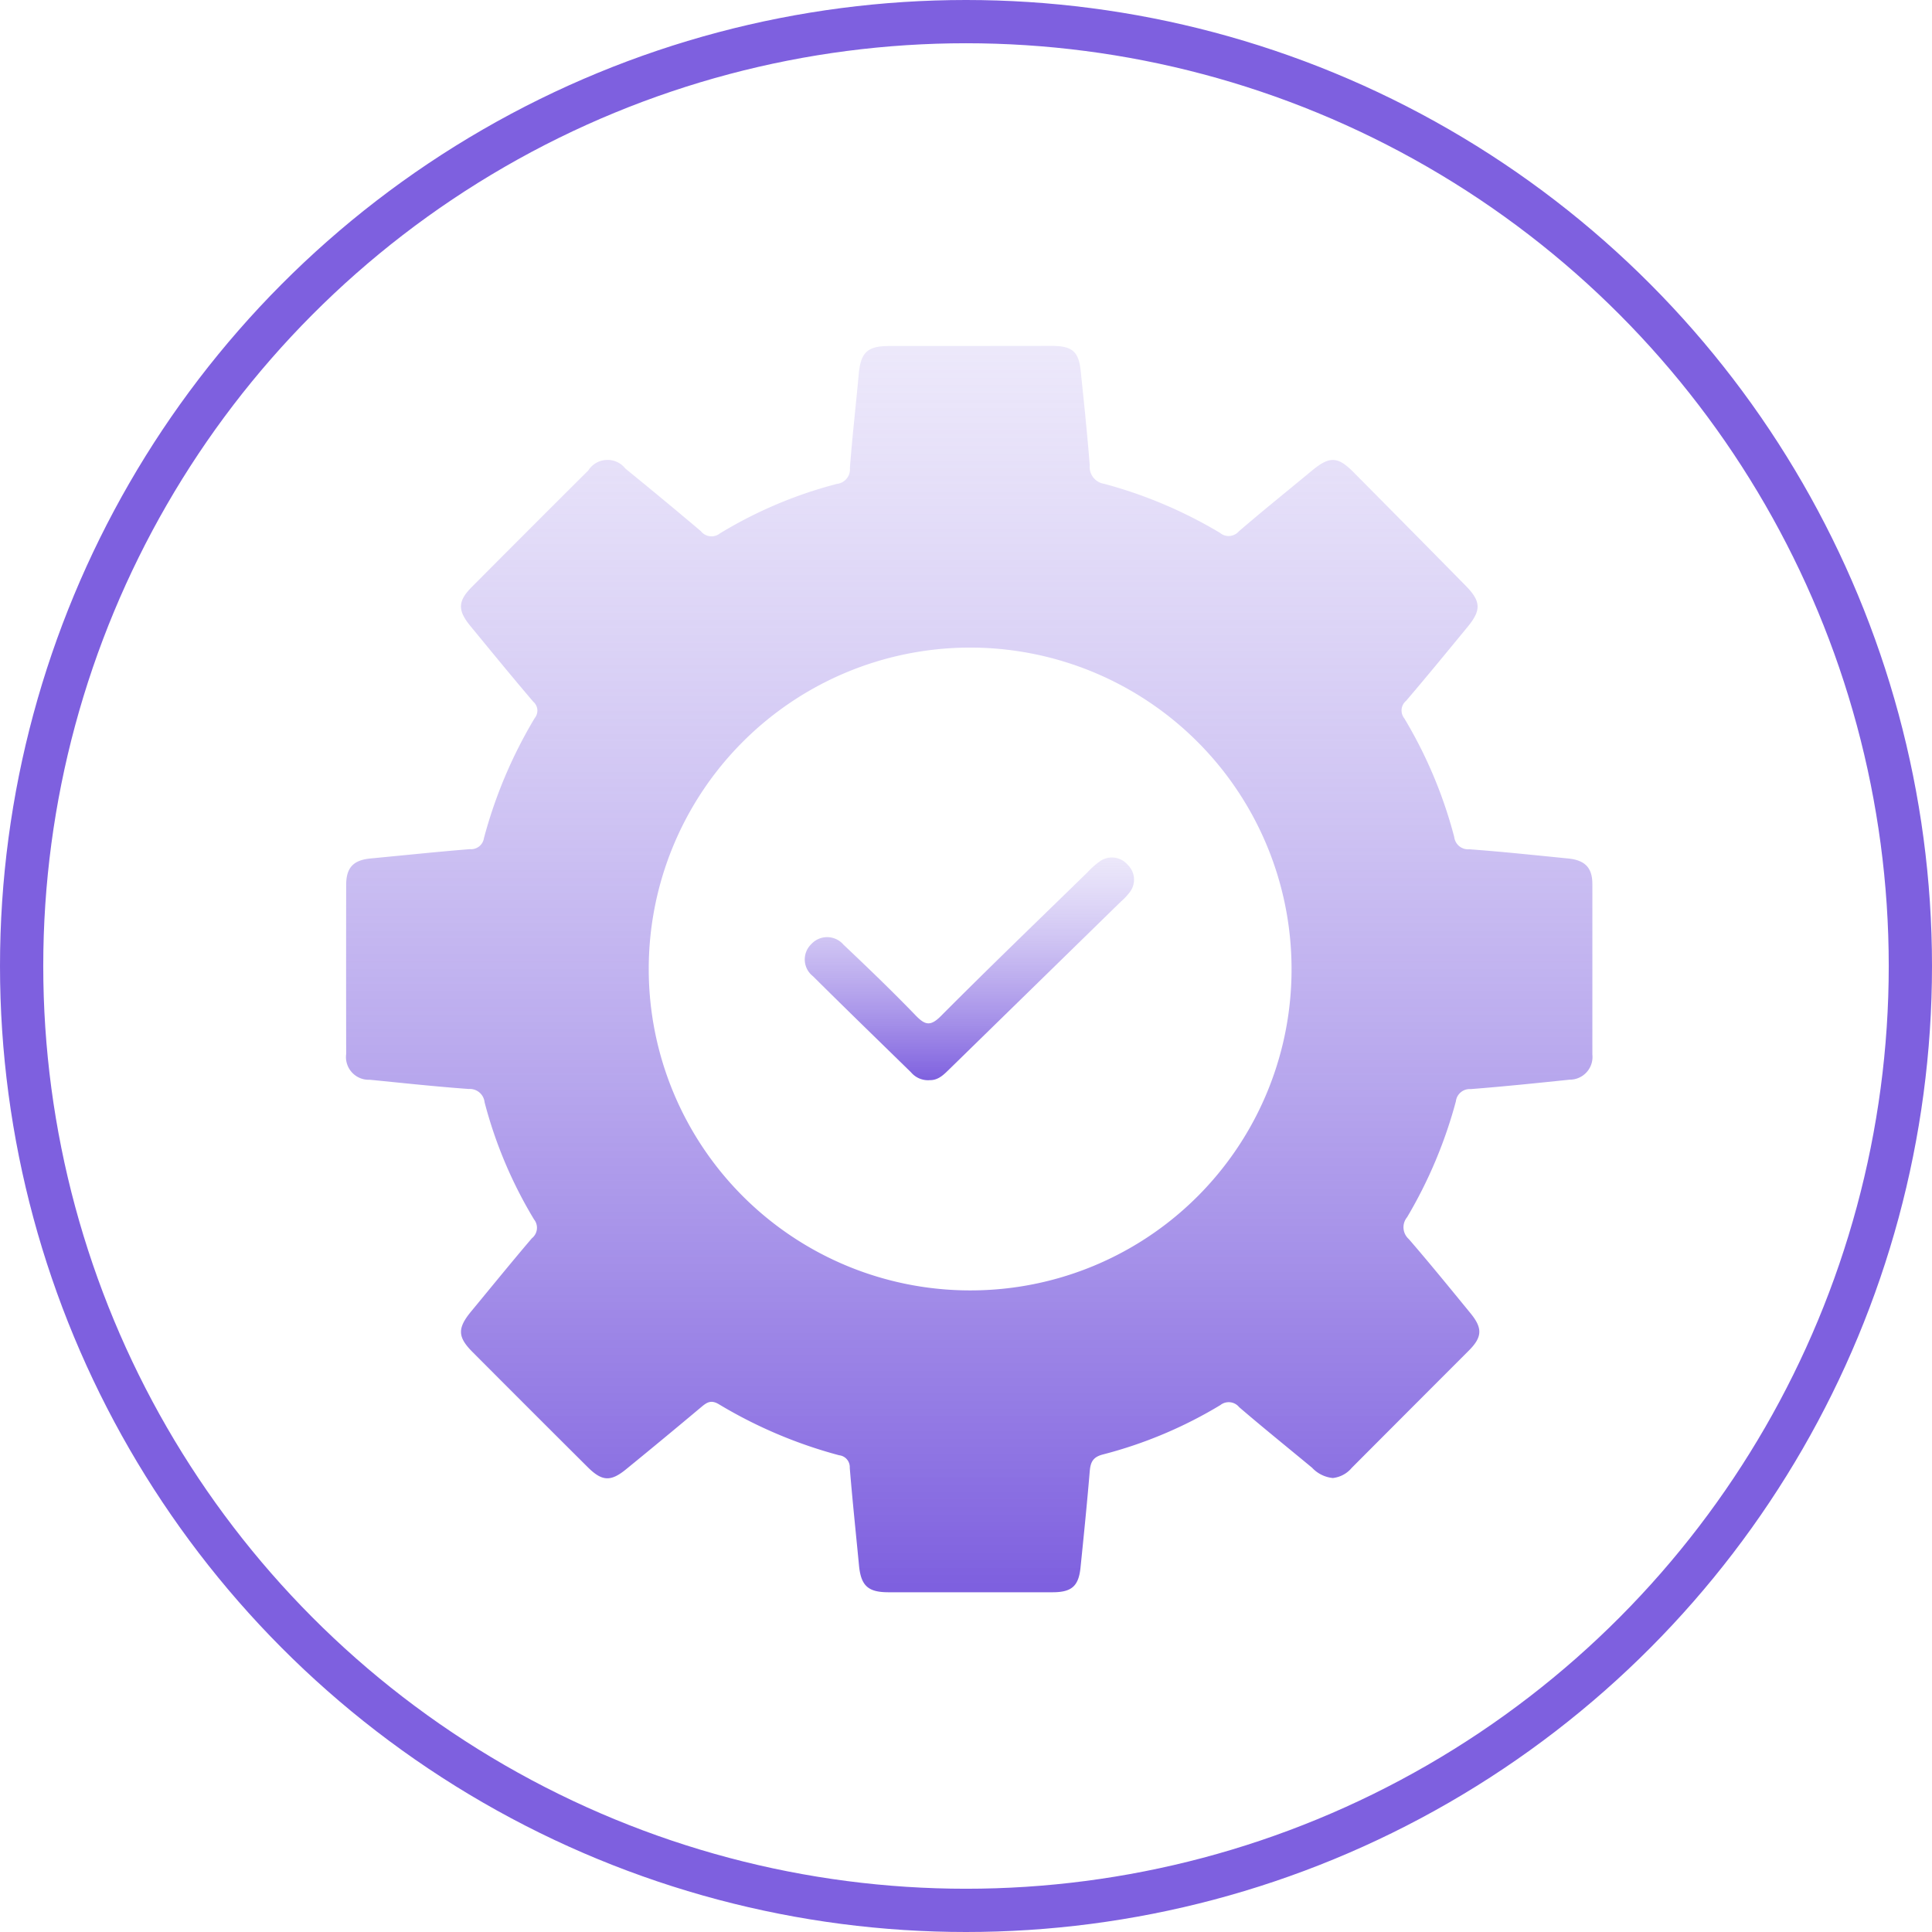
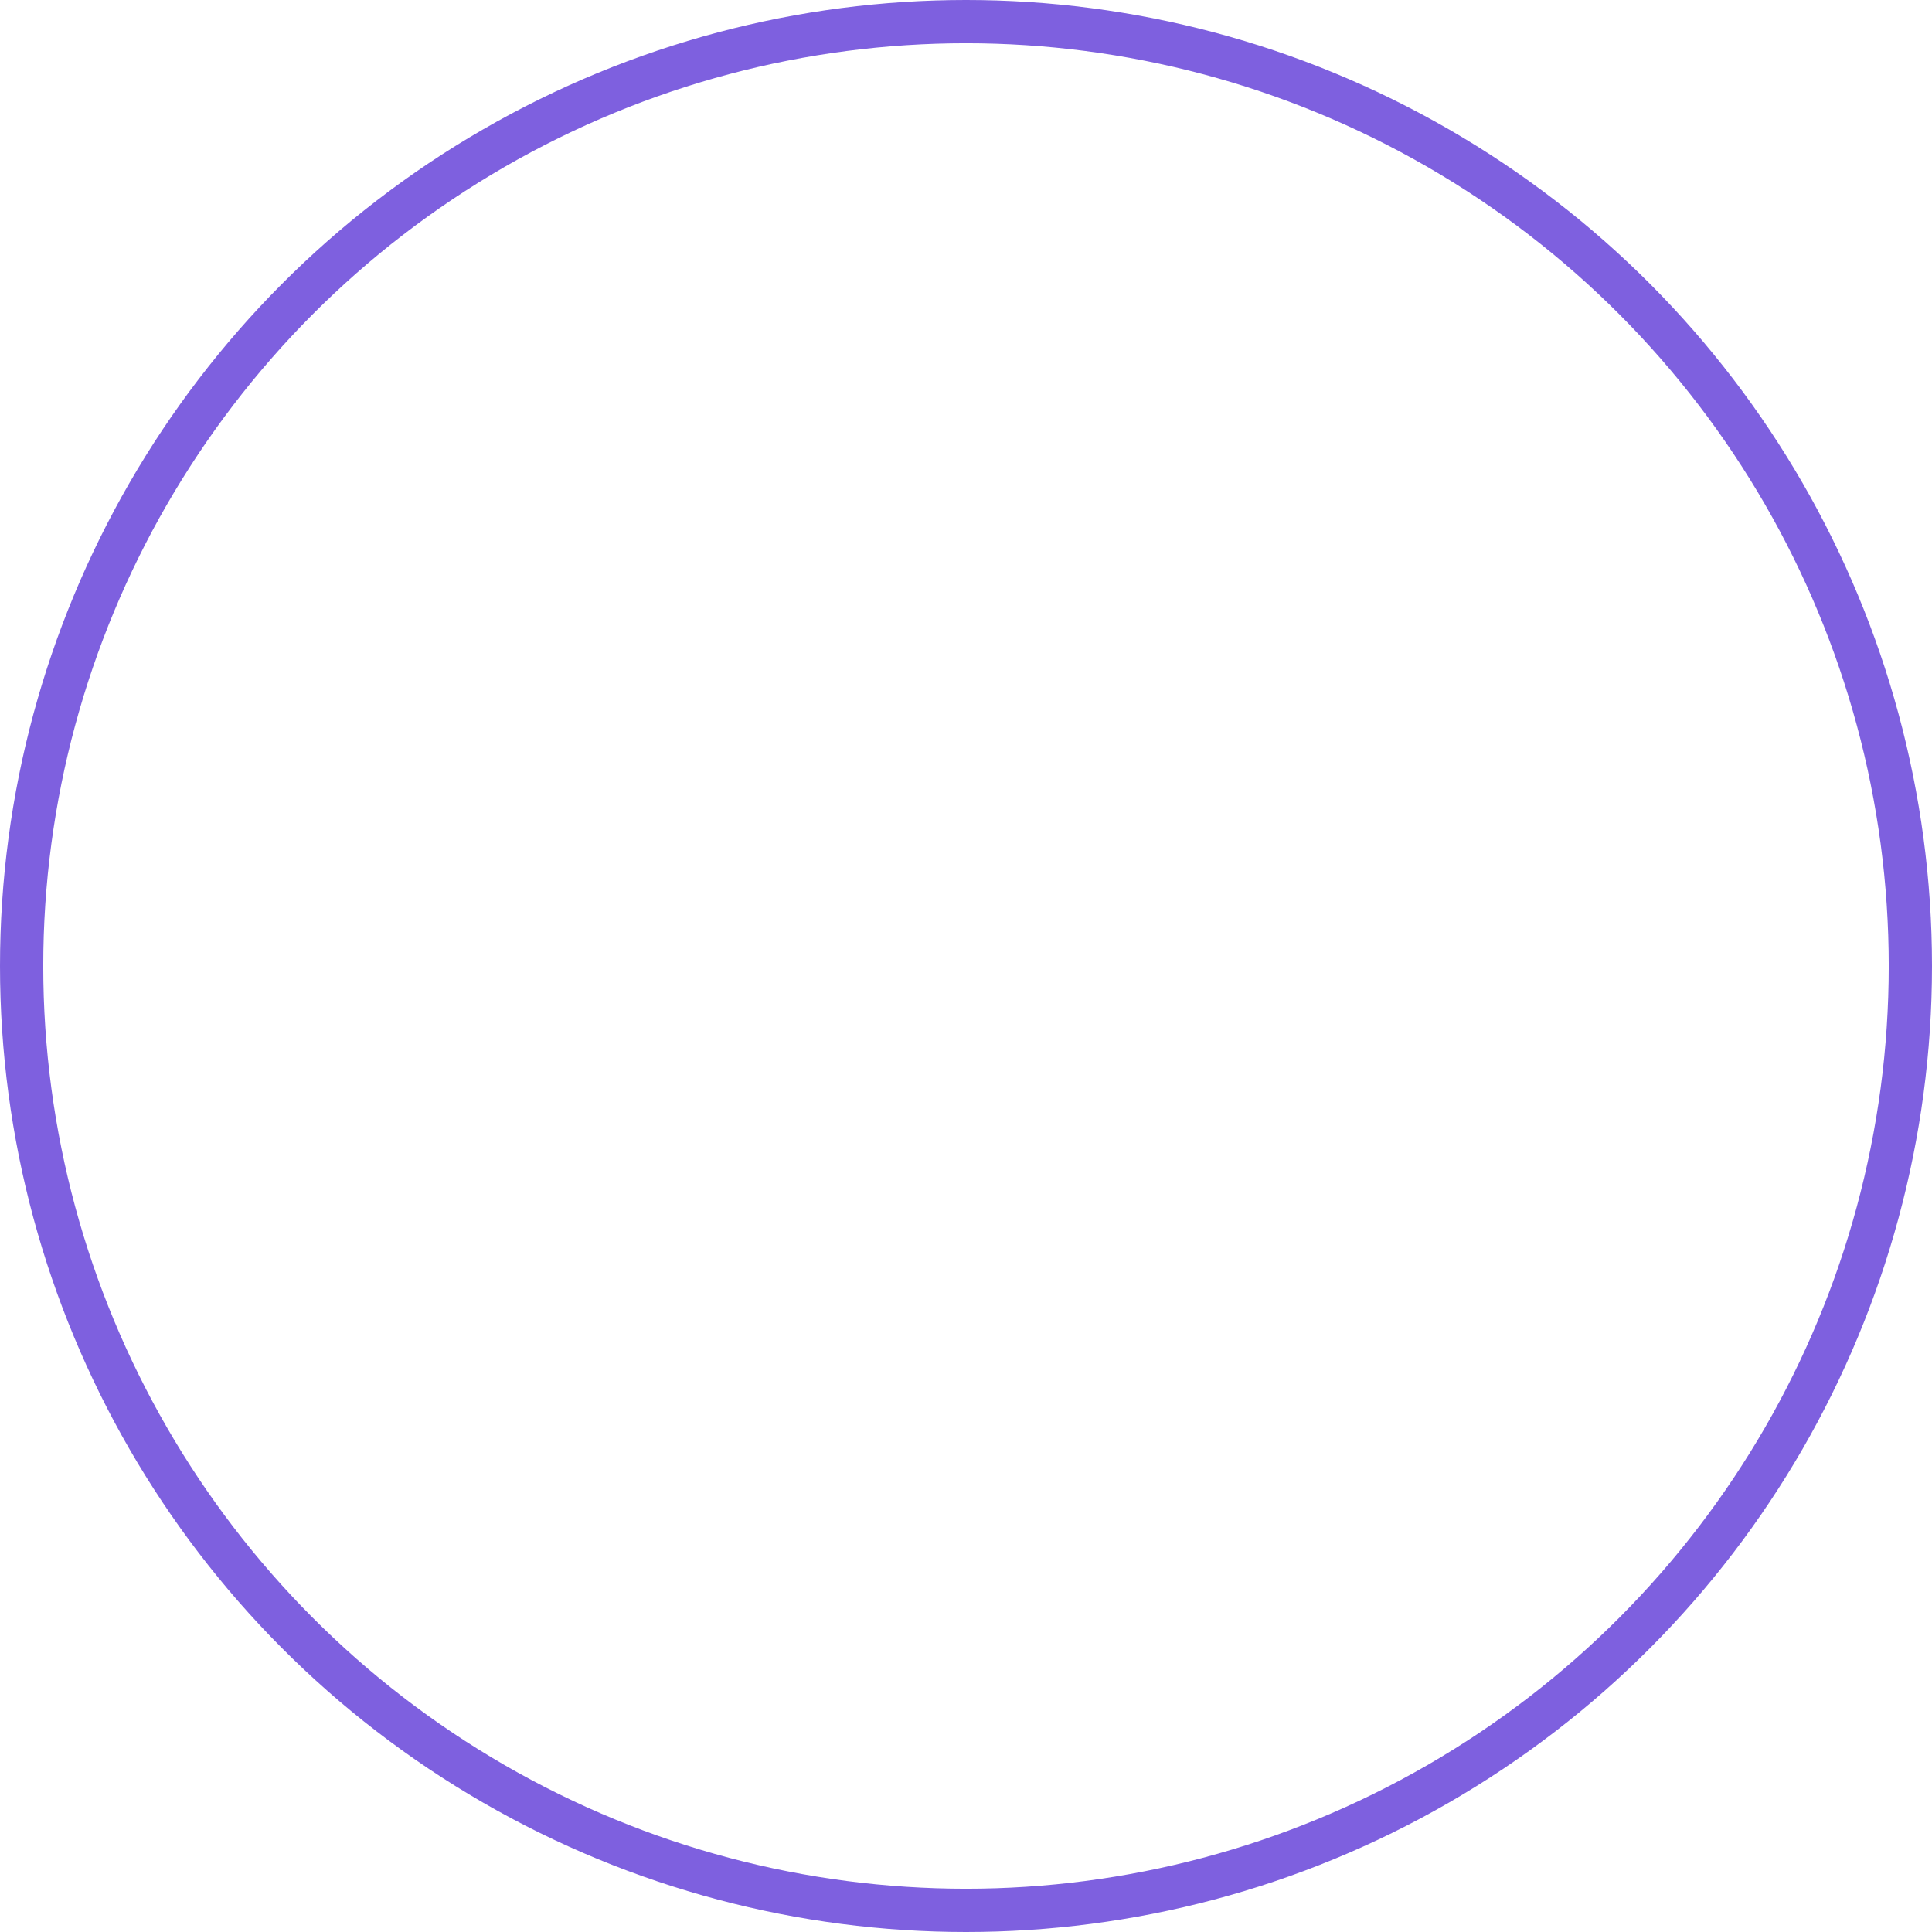
<svg xmlns="http://www.w3.org/2000/svg" width="67" height="67" viewBox="0 0 67 67">
  <defs>
    <linearGradient id="linear-gradient" x1="0.5" x2="0.5" y2="1" gradientUnits="objectBoundingBox">
      <stop offset="0" stop-color="#cbbff2" stop-opacity="0.361" />
      <stop offset="1" stop-color="#7e60df" />
    </linearGradient>
    <clipPath id="clip-path">
-       <rect id="Rectangle_401" data-name="Rectangle 401" width="43.225" height="43.22" fill="url(#linear-gradient)" />
-     </clipPath>
+       </clipPath>
  </defs>
  <g id="Test_Maintenance" data-name="Test Maintenance" transform="translate(-3403 -2341)">
    <g id="Ellipse_13" data-name="Ellipse 13" transform="translate(3403 2341)" fill="none" stroke="#7e60df" stroke-width="1.5">
-       <circle cx="33.5" cy="33.5" r="33.5" stroke="none" />
      <circle cx="33.5" cy="33.5" r="32.75" fill="none" />
    </g>
    <g id="Group_905" data-name="Group 905" transform="translate(3415 2353)">
      <g id="Group_904" data-name="Group 904" clip-path="url(#clip-path)">
-         <path id="Path_1279" data-name="Path 1279" d="M43.221,18.649c0-.56-.262-.82-.835-.877-1.145-.114-2.29-.237-3.438-.32a.482.482,0,0,1-.516-.422A15.7,15.7,0,0,0,36.7,12.912a.437.437,0,0,1,.062-.608c.724-.847,1.43-1.71,2.138-2.571.472-.574.459-.881-.068-1.417q-1.942-1.974-3.893-3.94c-.552-.556-.832-.561-1.451-.048-.844.7-1.7,1.387-2.527,2.1a.469.469,0,0,1-.655.05,15.775,15.775,0,0,0-4.015-1.7.59.59,0,0,1-.5-.639c-.085-1.092-.2-2.183-.313-3.273-.07-.677-.294-.869-1-.87Q21.65,0,18.826,0c-.742,0-.975.223-1.044.959-.1,1.091-.226,2.181-.308,3.273a.506.506,0,0,1-.447.548A15.106,15.106,0,0,0,12.963,6.5a.469.469,0,0,1-.656-.078q-1.3-1.1-2.616-2.169A.791.791,0,0,0,8.4,4.316Q6.381,6.326,4.37,8.348c-.5.5-.507.817-.048,1.373.72.875,1.436,1.752,2.172,2.614a.407.407,0,0,1,.051.565,16.184,16.184,0,0,0-1.762,4.165.451.451,0,0,1-.487.383C3.149,17.54,2,17.662.858,17.77c-.6.056-.851.313-.853.914Q0,21.618.005,24.552a.788.788,0,0,0,.818.893c1.146.112,2.29.238,3.438.32a.514.514,0,0,1,.544.46A15.32,15.32,0,0,0,6.521,30.29a.464.464,0,0,1-.077.653c-.711.834-1.4,1.684-2.1,2.53-.485.587-.48.89.043,1.414q1.993,2,3.995,3.993c.493.491.794.51,1.326.076q1.317-1.074,2.618-2.166c.192-.161.338-.254.609-.089A16.167,16.167,0,0,0,17.1,38.467a.413.413,0,0,1,.369.435c.092,1.129.212,2.255.32,3.383.067.7.307.932,1.013.933q2.852,0,5.7,0c.661,0,.9-.211.968-.844.114-1.109.226-2.217.319-3.328.027-.323.094-.514.465-.608a15.235,15.235,0,0,0,4.067-1.711.467.467,0,0,1,.653.073c.832.714,1.683,1.4,2.528,2.1a1.129,1.129,0,0,0,.719.356.99.99,0,0,0,.657-.353q2.033-2.039,4.068-4.075c.461-.465.47-.773.048-1.288-.706-.862-1.409-1.727-2.138-2.57a.548.548,0,0,1-.058-.76,16.006,16.006,0,0,0,1.691-4.018A.481.481,0,0,1,39,25.769c1.147-.089,2.292-.209,3.437-.327a.787.787,0,0,0,.785-.871c0-1.974,0-3.948,0-5.923M21.646,32.75A11.146,11.146,0,1,1,32.789,21.481,11.13,11.13,0,0,1,21.646,32.75" transform="translate(0 0)" fill="url(#linear-gradient)" />
        <path id="Path_1280" data-name="Path 1280" d="M112.809,128.723a.772.772,0,0,1-.631-.272c-1.135-1.11-2.276-2.215-3.4-3.333a.737.737,0,0,1-.06-1.113.746.746,0,0,1,1.118.019c.847.8,1.691,1.613,2.5,2.451.325.335.511.392.879.022,1.674-1.682,3.384-3.327,5.083-4.984a2.718,2.718,0,0,1,.407-.364.719.719,0,0,1,.99.109.71.71,0,0,1,.062.952,2.13,2.13,0,0,1-.3.318q-2.957,2.89-5.914,5.778c-.208.2-.405.43-.735.415" transform="translate(-92.584 -103.263)" fill="url(#linear-gradient)" />
      </g>
    </g>
  </g>
</svg>